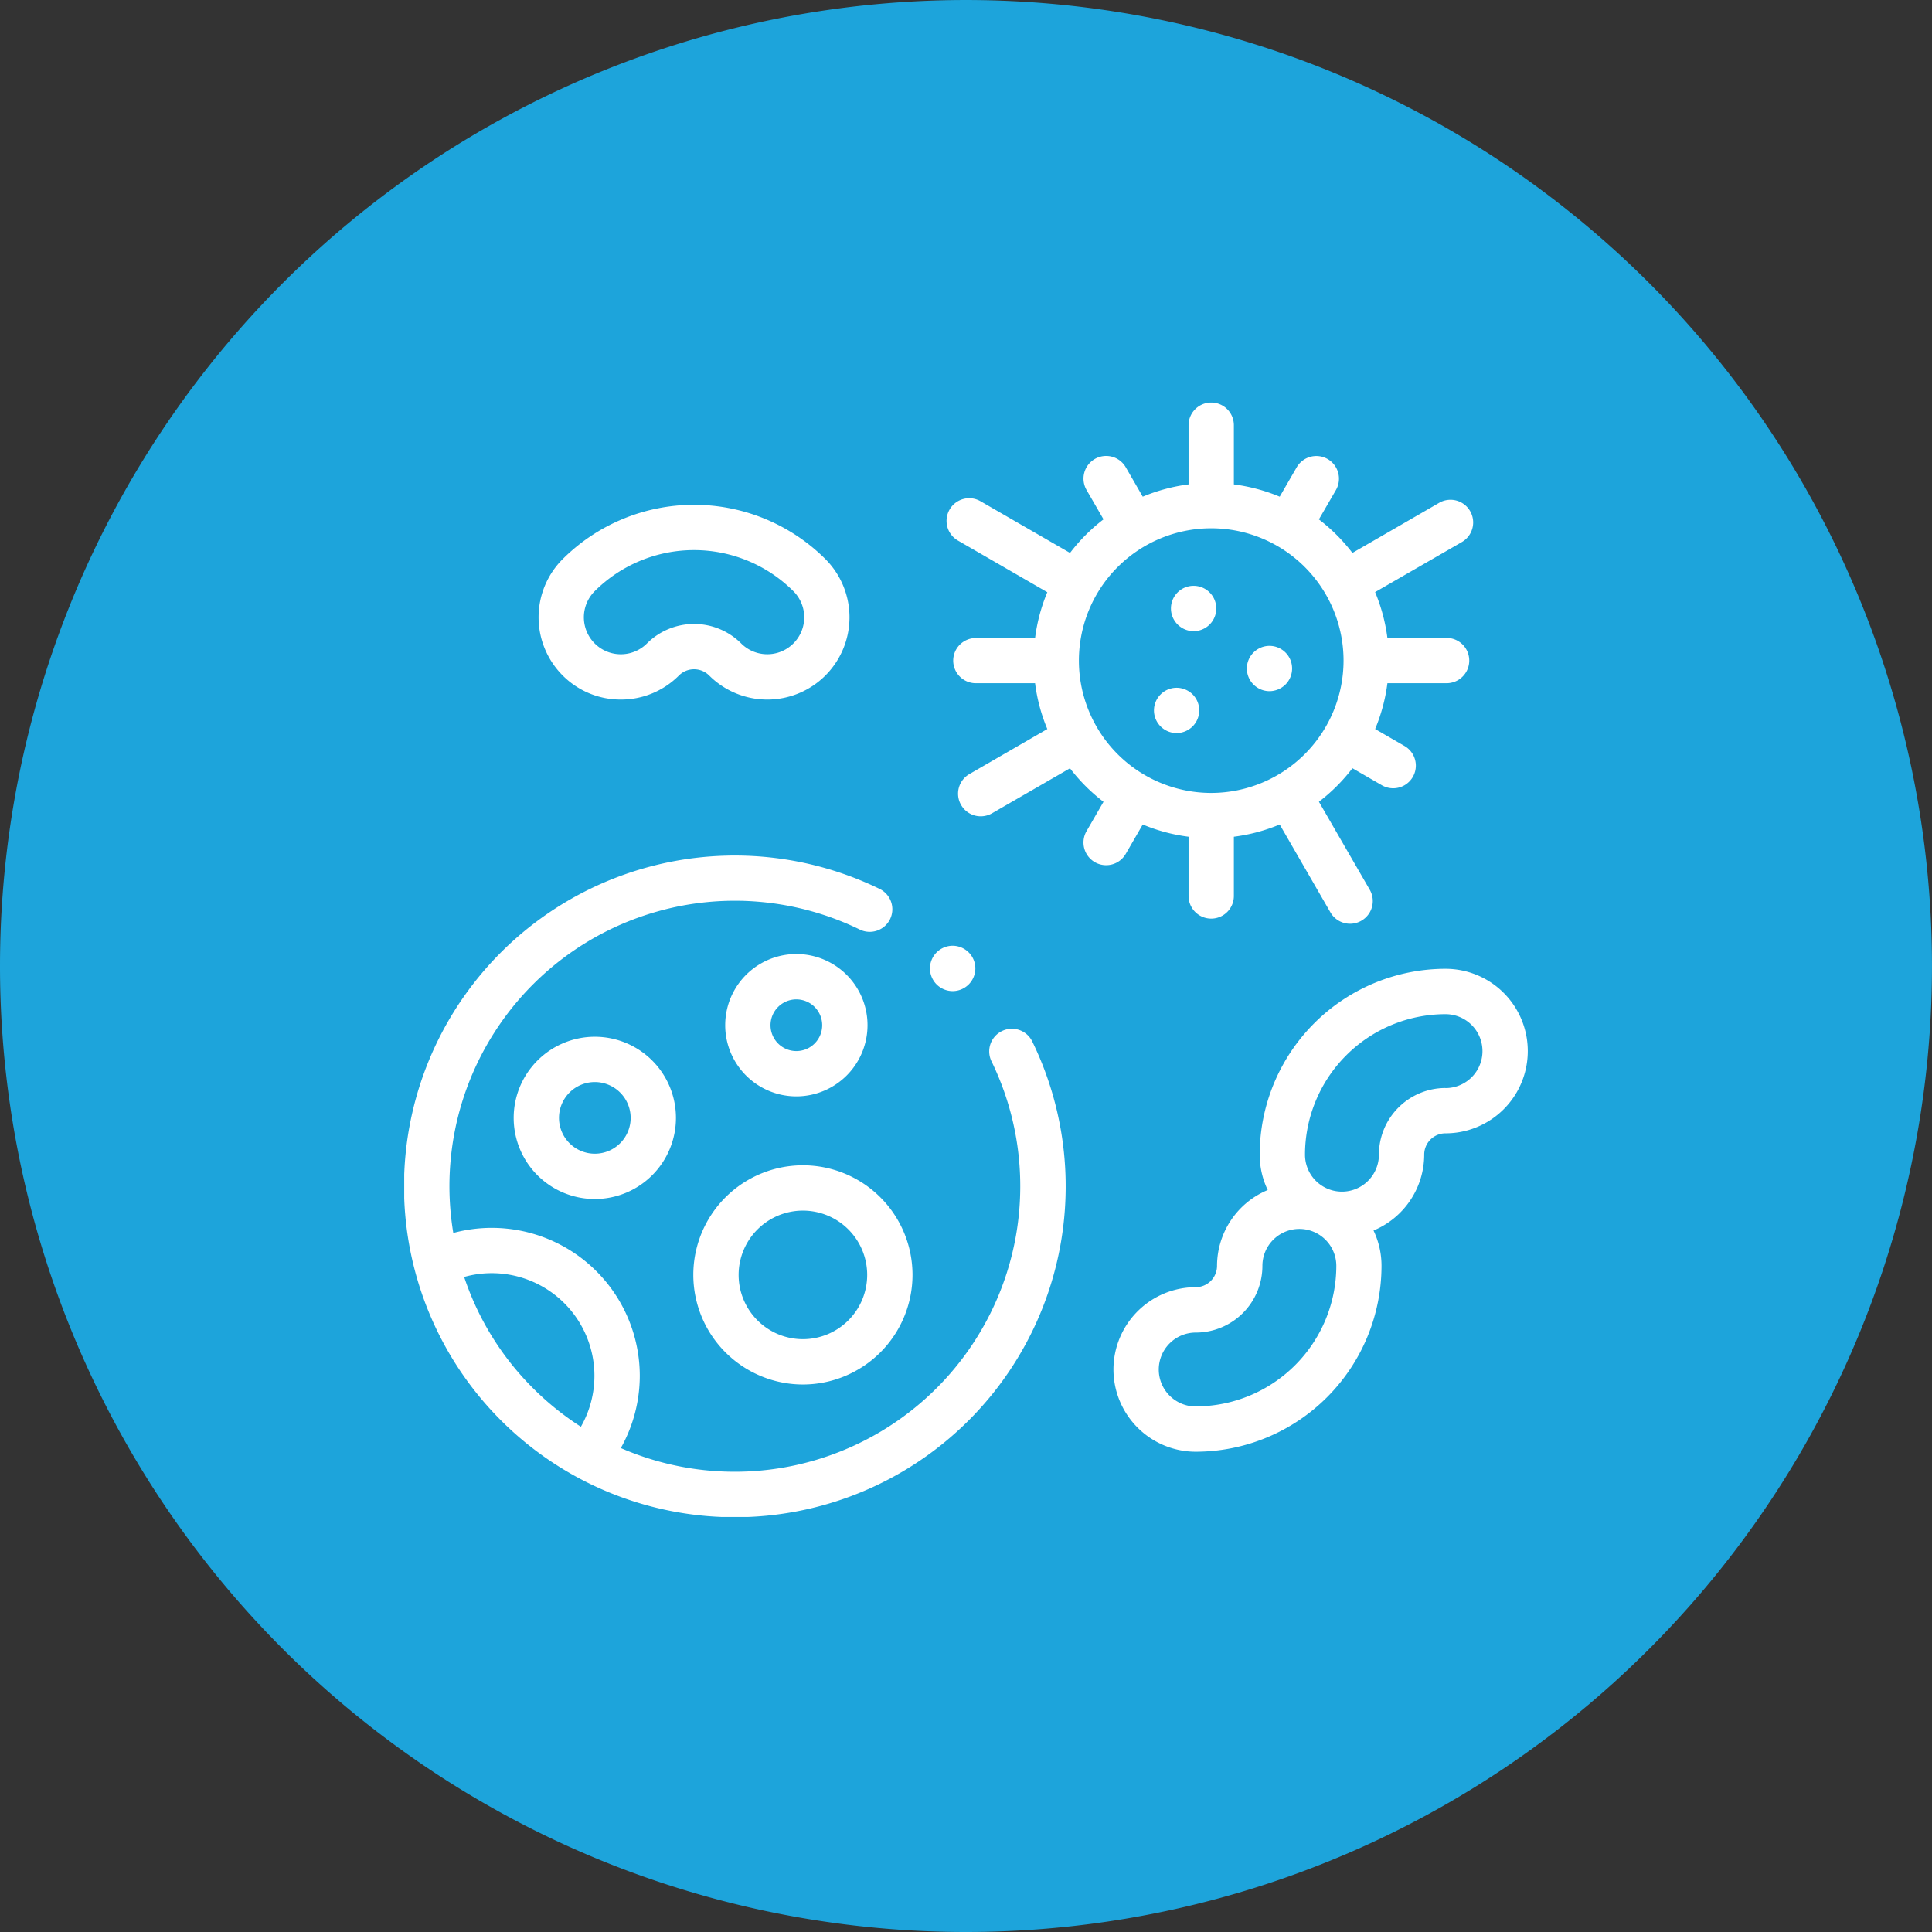
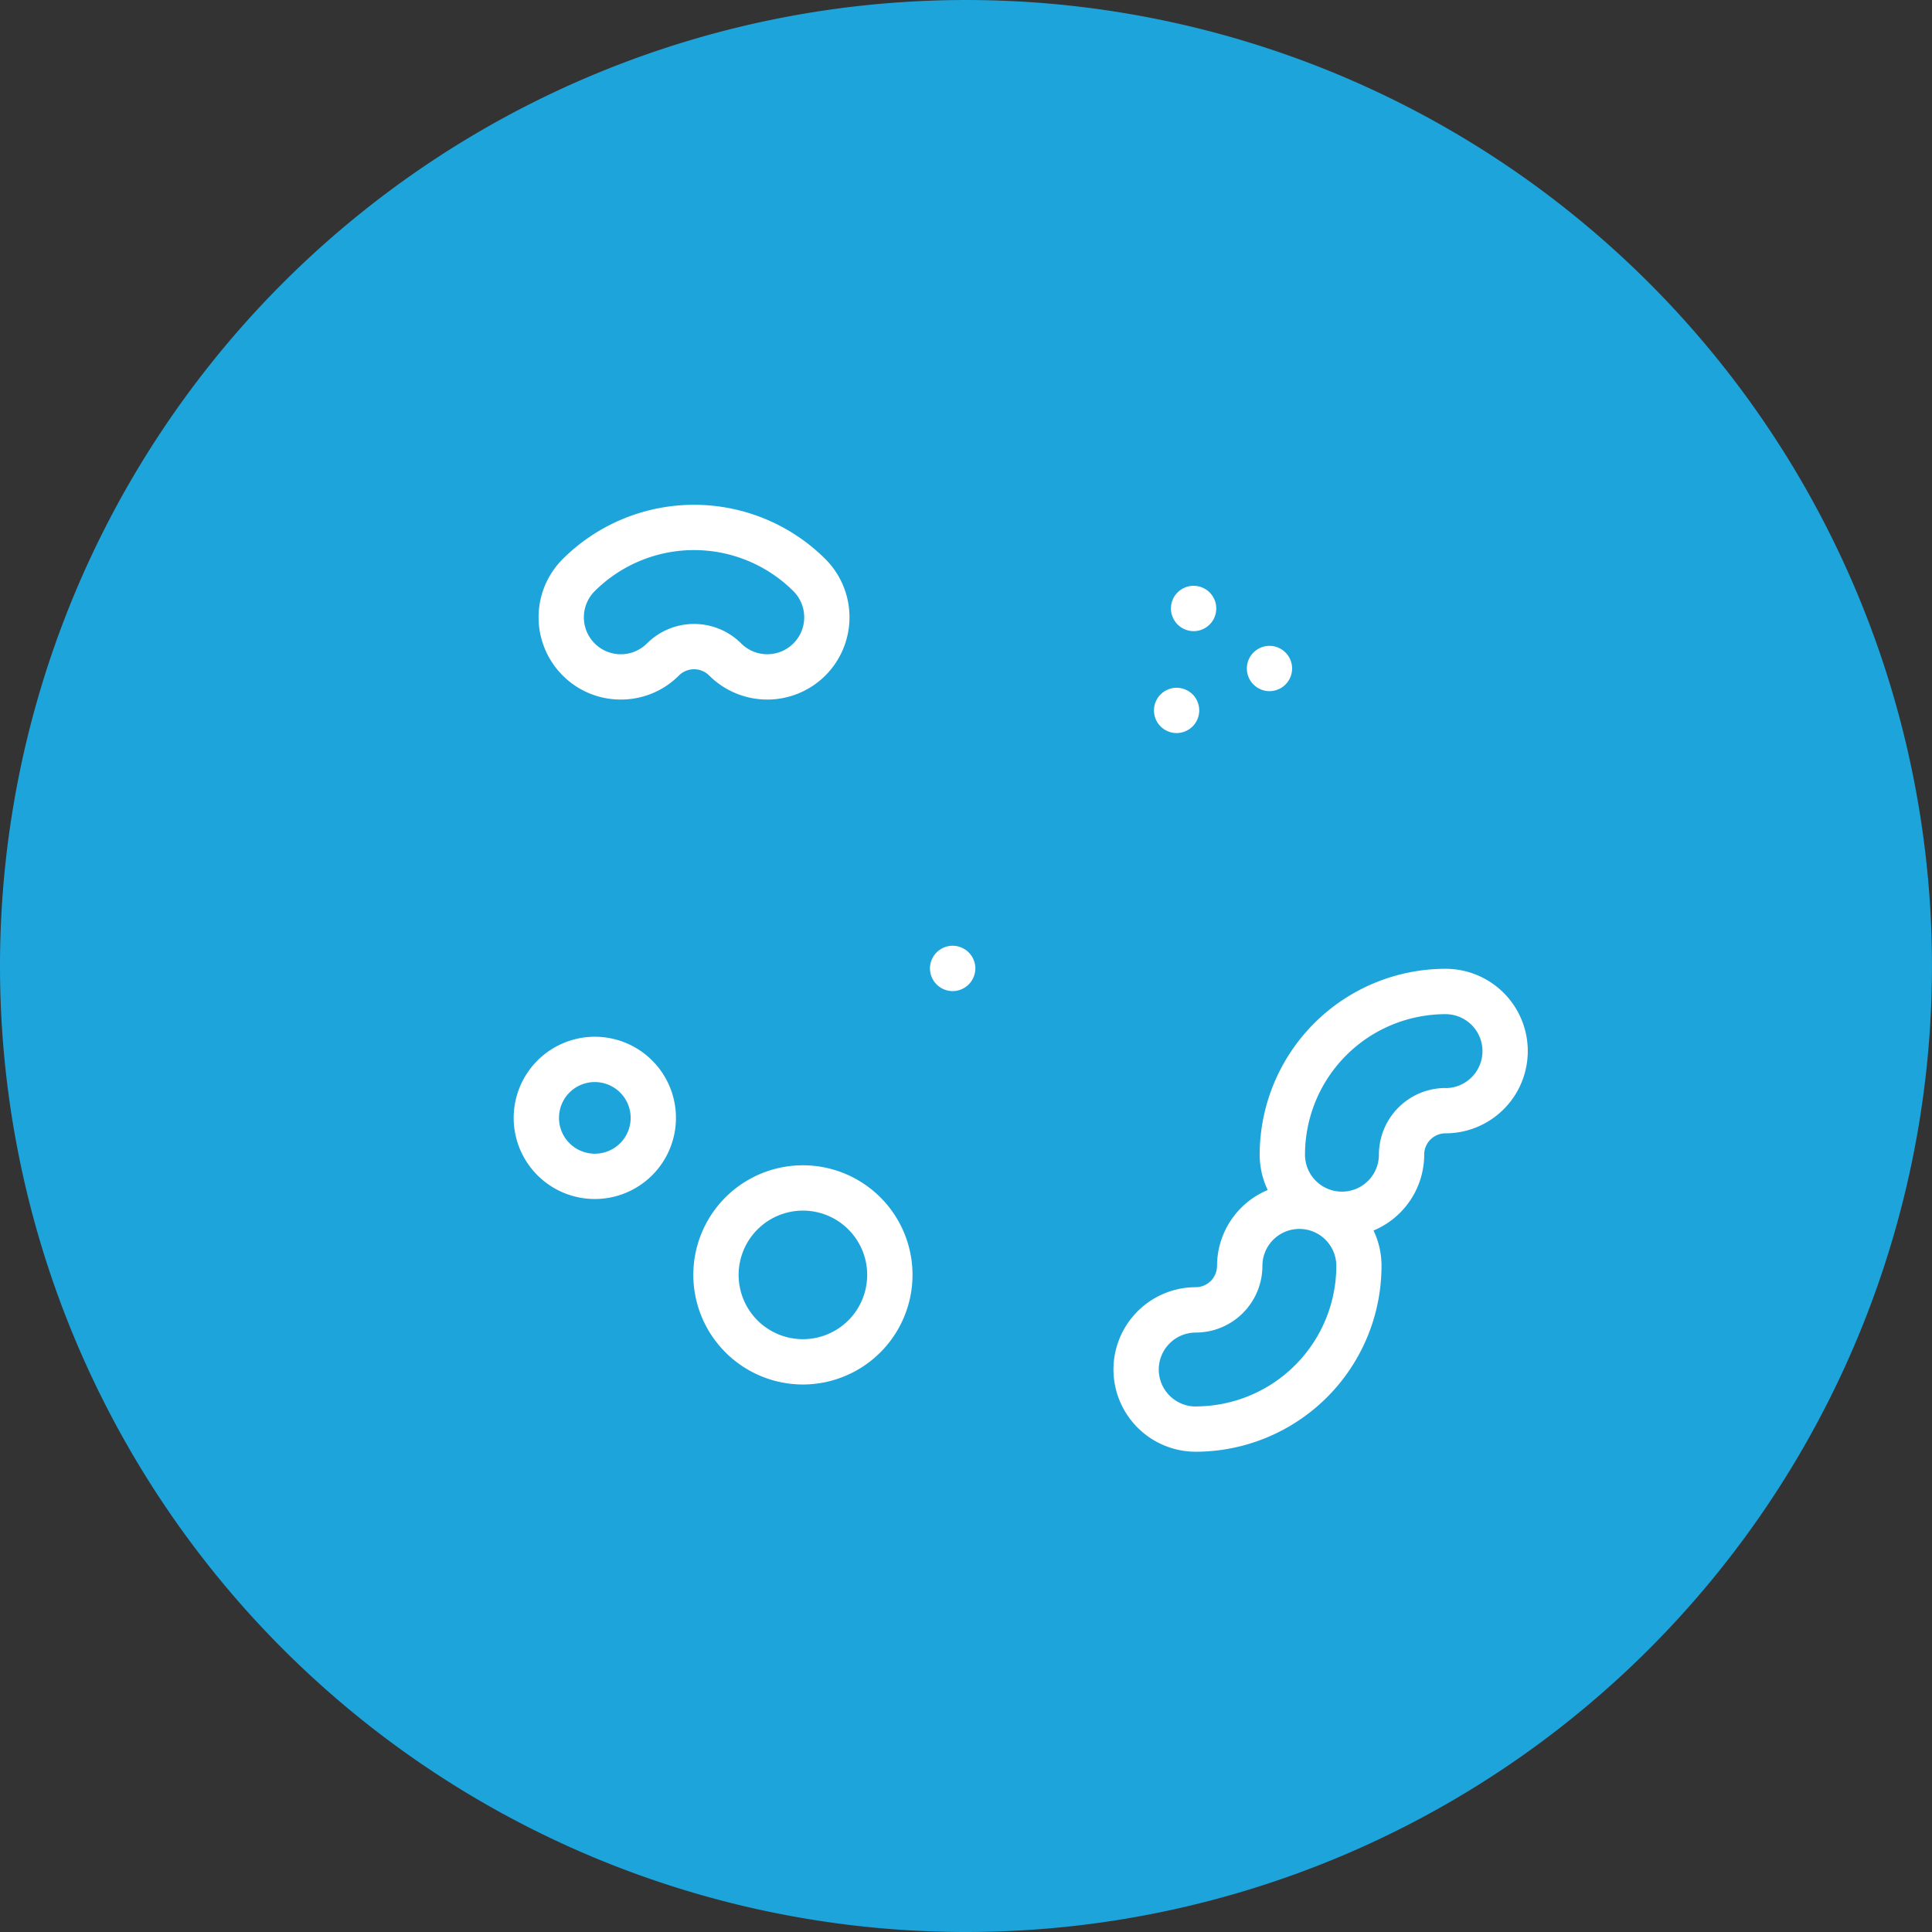
<svg xmlns="http://www.w3.org/2000/svg" width="115.895" height="115.895" viewBox="0 0 115.895 115.895">
  <rect x="0" y="0" width="115.895" height="115.895" fill="#333333" stroke="none" />
  <defs>
    <clipPath id="clip-path">
      <path id="Path_931" data-name="Path 931" d="M0,39.527H67.4V-27.321H0Z" transform="translate(0 27.321)" fill="none" />
    </clipPath>
  </defs>
  <g id="Group_319" data-name="Group 319" transform="translate(-572.691 -1160.981)">
    <g id="Group_123" data-name="Group 123" transform="translate(-44)">
      <path id="Path_547" data-name="Path 547" d="M38.858,77.717A57.947,57.947,0,1,0-19.089,19.769,57.946,57.946,0,0,0,38.858,77.717" transform="translate(635.78 1199.159)" fill="#1da4db" />
    </g>
    <g id="Group_314" data-name="Group 314" transform="translate(596.939 1212.451)">
      <g id="Group_313" data-name="Group 313" transform="translate(0 -27.321)" clip-path="url(#clip-path)">
        <g id="Group_302" data-name="Group 302" transform="translate(0 27.17)">
-           <path id="Path_920" data-name="Path 920" d="M21.2,6.227a1.356,1.356,0,0,0-.626,1.815,17.13,17.13,0,0,1-22.236,23.2A8.885,8.885,0,0,0-.525,26.907,8.884,8.884,0,0,0-9.4,18.033a8.883,8.883,0,0,0-2.312.306A17.121,17.121,0,0,1,12.673.139,1.361,1.361,0,0,0,14.49-.487,1.361,1.361,0,0,0,13.862-2.3,19.846,19.846,0,1,0,23.02,6.856,1.358,1.358,0,0,0,21.2,6.227M-11.059,20.978A6.078,6.078,0,0,1-9.4,20.751a6.16,6.16,0,0,1,6.154,6.156,6.159,6.159,0,0,1-.812,3.056,17.107,17.107,0,0,1-2.875-2.315,16.993,16.993,0,0,1-4.128-6.67" transform="translate(14.656 4.304)" fill="#fff" />
-         </g>
+           </g>
        <g id="Group_303" data-name="Group 303" transform="translate(17.342 45.754)">
          <path id="Path_921" data-name="Path 921" d="M3.887,7.775A6.582,6.582,0,0,0,10.462,1.2a6.574,6.574,0,1,0-13.149,0A6.582,6.582,0,0,0,3.887,7.775m0-10.431A3.856,3.856,0,1,1,.031,1.2,3.86,3.86,0,0,1,3.887-2.656" transform="translate(2.687 5.374)" fill="#fff" />
        </g>
        <g id="Group_304" data-name="Group 304" transform="translate(6.566 38.042)">
          <path id="Path_922" data-name="Path 922" d="M0,2.878A4.867,4.867,0,1,0,4.867-1.989,4.871,4.871,0,0,0,0,2.878m7.017,0A2.149,2.149,0,1,1,4.867.729,2.152,2.152,0,0,1,7.017,2.878" transform="translate(0 1.989)" fill="#fff" />
        </g>
        <g id="Group_305" data-name="Group 305" transform="translate(19.255 33.082)">
-           <path id="Path_923" data-name="Path 923" d="M2.523,5.048A4.273,4.273,0,0,0,6.793.778a4.268,4.268,0,0,0-8.537,0,4.271,4.271,0,0,0,4.267,4.27m0-5.818A1.55,1.55,0,1,1,.974.778,1.553,1.553,0,0,1,2.523-.771" transform="translate(1.744 3.489)" fill="#fff" />
-         </g>
+           </g>
        <g id="Group_306" data-name="Group 306" transform="translate(32.533 -0.002)">
-           <path id="Path_924" data-name="Path 924" d="M17.736,8.349h-3.55A10.642,10.642,0,0,0,13.449,5.6l5.2-3A1.359,1.359,0,0,0,17.293.243L12.087,3.25a10.723,10.723,0,0,0-2.011-2.011L11.1-.525a1.362,1.362,0,0,0-.5-1.857,1.361,1.361,0,0,0-1.857.5L7.726-.124A10.687,10.687,0,0,0,4.976-.86v-3.55a1.36,1.36,0,0,0-1.358-1.36,1.361,1.361,0,0,0-1.36,1.36V-.86A10.642,10.642,0,0,0-.49-.124L-1.508-1.886a1.358,1.358,0,0,0-1.855-.5,1.361,1.361,0,0,0-.5,1.857l1.02,1.764A10.723,10.723,0,0,0-4.852,3.25L-10.221.15a1.358,1.358,0,0,0-1.857.5,1.361,1.361,0,0,0,.5,1.857l5.363,3.1a10.542,10.542,0,0,0-.734,2.748H-10.5A1.358,1.358,0,0,0-11.86,9.707a1.359,1.359,0,0,0,1.358,1.36h3.553a10.542,10.542,0,0,0,.734,2.748l-4.671,2.7a1.354,1.354,0,0,0-.5,1.855,1.355,1.355,0,0,0,1.177.68,1.361,1.361,0,0,0,.678-.181l4.676-2.7a10.723,10.723,0,0,0,2.011,2.011l-1.02,1.764a1.361,1.361,0,0,0,.5,1.857,1.361,1.361,0,0,0,.678.181,1.355,1.355,0,0,0,1.177-.68L-.49,19.541a10.542,10.542,0,0,0,2.748.734v3.553a1.359,1.359,0,0,0,2.718,0V20.275a10.586,10.586,0,0,0,2.75-.734l3.044,5.275a1.362,1.362,0,0,0,1.179.68,1.345,1.345,0,0,0,.678-.184,1.359,1.359,0,0,0,.5-1.857l-3.049-5.278a10.723,10.723,0,0,0,2.011-2.011l1.764,1.02a1.359,1.359,0,0,0,1.36-2.354l-1.762-1.018a10.642,10.642,0,0,0,.736-2.748h3.55a1.359,1.359,0,1,0,0-2.718m-14.118,9.3a7.938,7.938,0,1,1,7.937-7.94,7.948,7.948,0,0,1-7.937,7.94" transform="translate(12.259 5.771)" fill="#fff" />
-         </g>
+           </g>
        <g id="Group_307" data-name="Group 307" transform="translate(45.994 10.992)">
          <path id="Path_925" data-name="Path 925" d="M.8,0A1.358,1.358,0,0,0-.157,2.32a1.37,1.37,0,0,0,.962.4A1.359,1.359,0,0,0,.8,0" transform="translate(0.556)" fill="#fff" />
        </g>
        <g id="Group_308" data-name="Group 308" transform="translate(50.547 14.594)">
          <path id="Path_926" data-name="Path 926" d="M.8,0A1.362,1.362,0,0,0-.556,1.358,1.362,1.362,0,0,0,.8,2.718a1.378,1.378,0,0,0,.962-.4A1.359,1.359,0,0,0,.8,0" transform="translate(0.556)" fill="#fff" />
        </g>
        <g id="Group_309" data-name="Group 309" transform="translate(44.975 17.108)">
          <path id="Path_927" data-name="Path 927" d="M.8,0A1.362,1.362,0,0,0-.556,1.358,1.362,1.362,0,0,0,.8,2.718a1.378,1.378,0,0,0,.962-.4A1.362,1.362,0,0,0,1.766.4,1.378,1.378,0,0,0,.8,0" transform="translate(0.556)" fill="#fff" />
        </g>
        <g id="Group_310" data-name="Group 310" transform="translate(8.06 6.132)">
          <path id="Path_928" data-name="Path 928" d="M2.917,6.908A4.9,4.9,0,0,0,6.406,5.462a1.285,1.285,0,0,1,1.808,0,4.932,4.932,0,0,0,6.978,0,4.941,4.941,0,0,0,0-6.978,11.161,11.161,0,0,0-15.764,0,4.937,4.937,0,0,0,0,6.978A4.9,4.9,0,0,0,2.917,6.908M1.349.407a8.44,8.44,0,0,1,11.921,0,2.216,2.216,0,0,1-3.134,3.134,4,4,0,0,0-5.65,0A2.217,2.217,0,0,1,1.349.407" transform="translate(2.016 4.775)" fill="#fff" />
        </g>
        <g id="Group_311" data-name="Group 311" transform="translate(42.545 33.966)">
          <path id="Path_929" data-name="Path 929" d="M11.778,0A11.161,11.161,0,0,0,.631,11.147a4.908,4.908,0,0,0,.482,2.124,4.941,4.941,0,0,0-3.041,4.556A1.28,1.28,0,0,1-3.206,19.1a4.94,4.94,0,0,0-4.935,4.935,4.94,4.94,0,0,0,4.935,4.935A11.159,11.159,0,0,0,7.939,17.827,4.9,4.9,0,0,0,7.46,15.7,4.941,4.941,0,0,0,10.5,11.147,1.278,1.278,0,0,1,11.778,9.87a4.935,4.935,0,0,0,0-9.87M-3.206,26.256a2.219,2.219,0,0,1-2.217-2.217,2.218,2.218,0,0,1,2.217-2.217,4,4,0,0,0,4-4,2.217,2.217,0,0,1,4.434,0,8.44,8.44,0,0,1-8.429,8.429m14.984-19.1a4,4,0,0,0-4,4,2.217,2.217,0,0,1-4.434,0,8.437,8.437,0,0,1,8.429-8.429,2.217,2.217,0,1,1,0,4.434" transform="translate(8.141)" fill="#fff" />
        </g>
        <g id="Group_312" data-name="Group 312" transform="translate(31.544 32.586)">
          <path id="Path_930" data-name="Path 930" d="M.8,1.607a1.363,1.363,0,0,0,.962-.4,1.374,1.374,0,0,0,.4-.962,1.368,1.368,0,0,0-.4-.959,1.378,1.378,0,0,0-.962-.4,1.368,1.368,0,0,0-.962.4,1.366,1.366,0,0,0-.4.959,1.372,1.372,0,0,0,.4.962,1.368,1.368,0,0,0,.962.4" transform="translate(0.555 1.111)" fill="#fff" />
        </g>
      </g>
    </g>
  </g>
</svg>